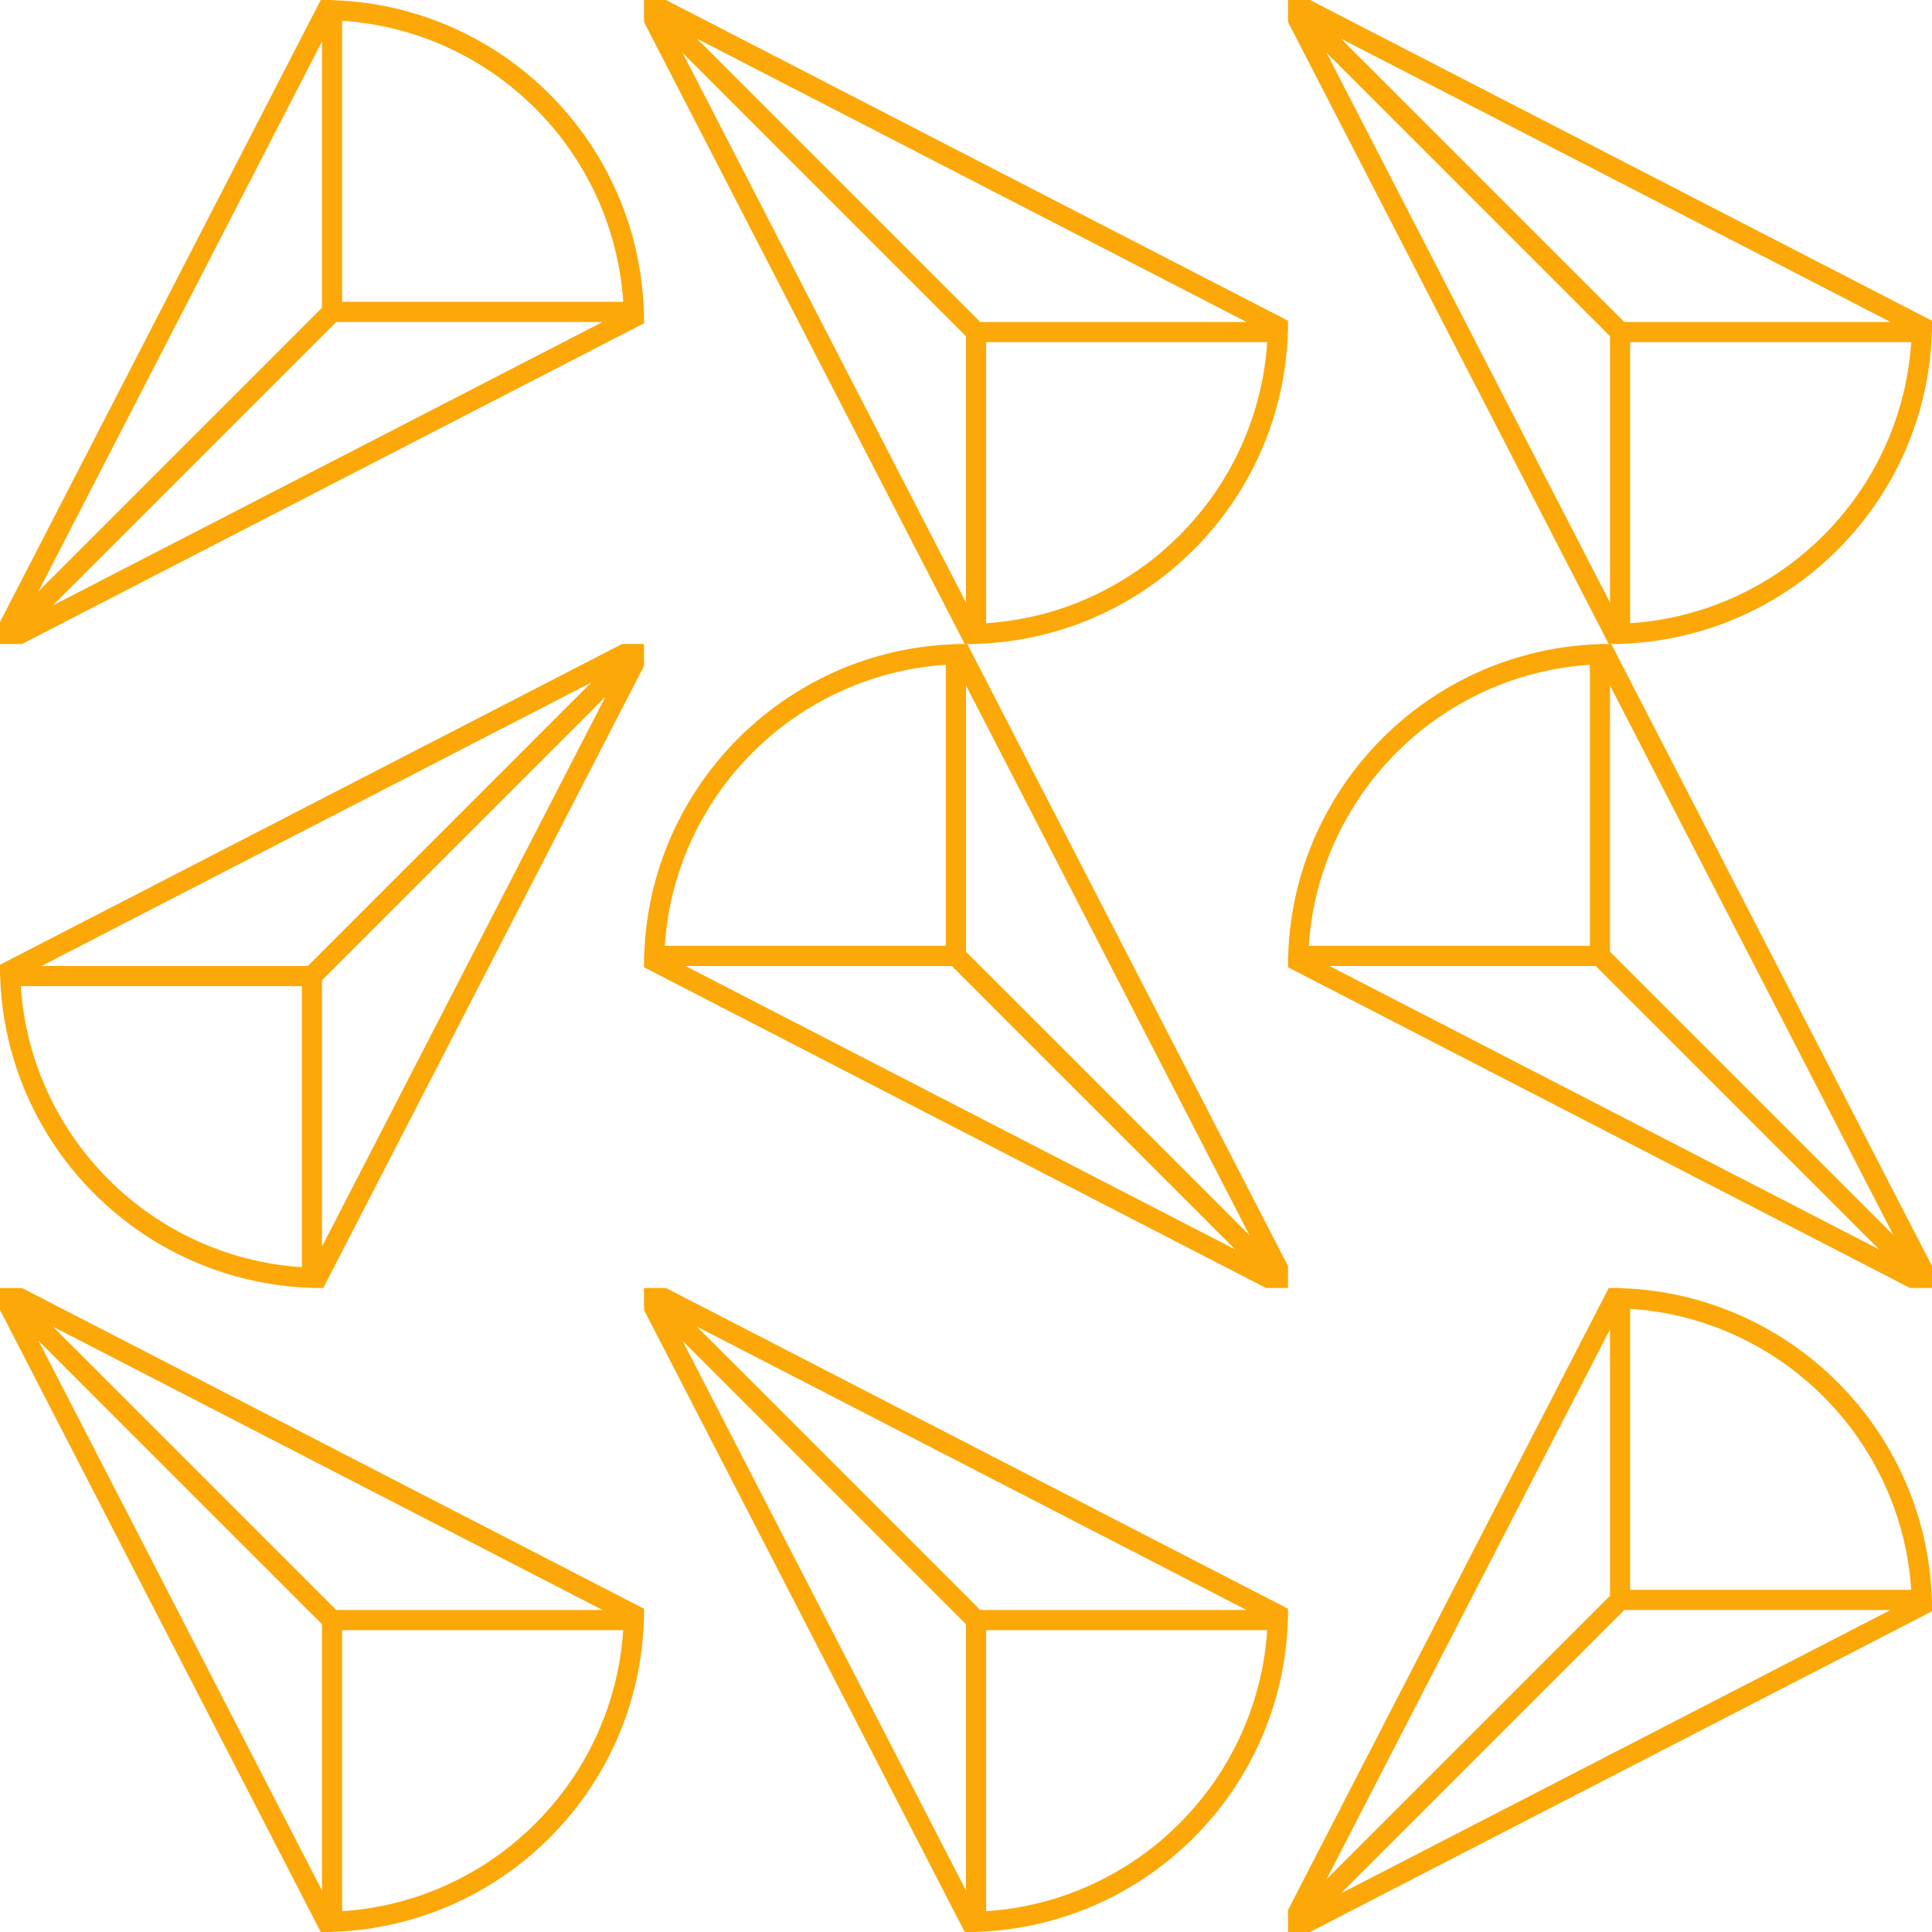
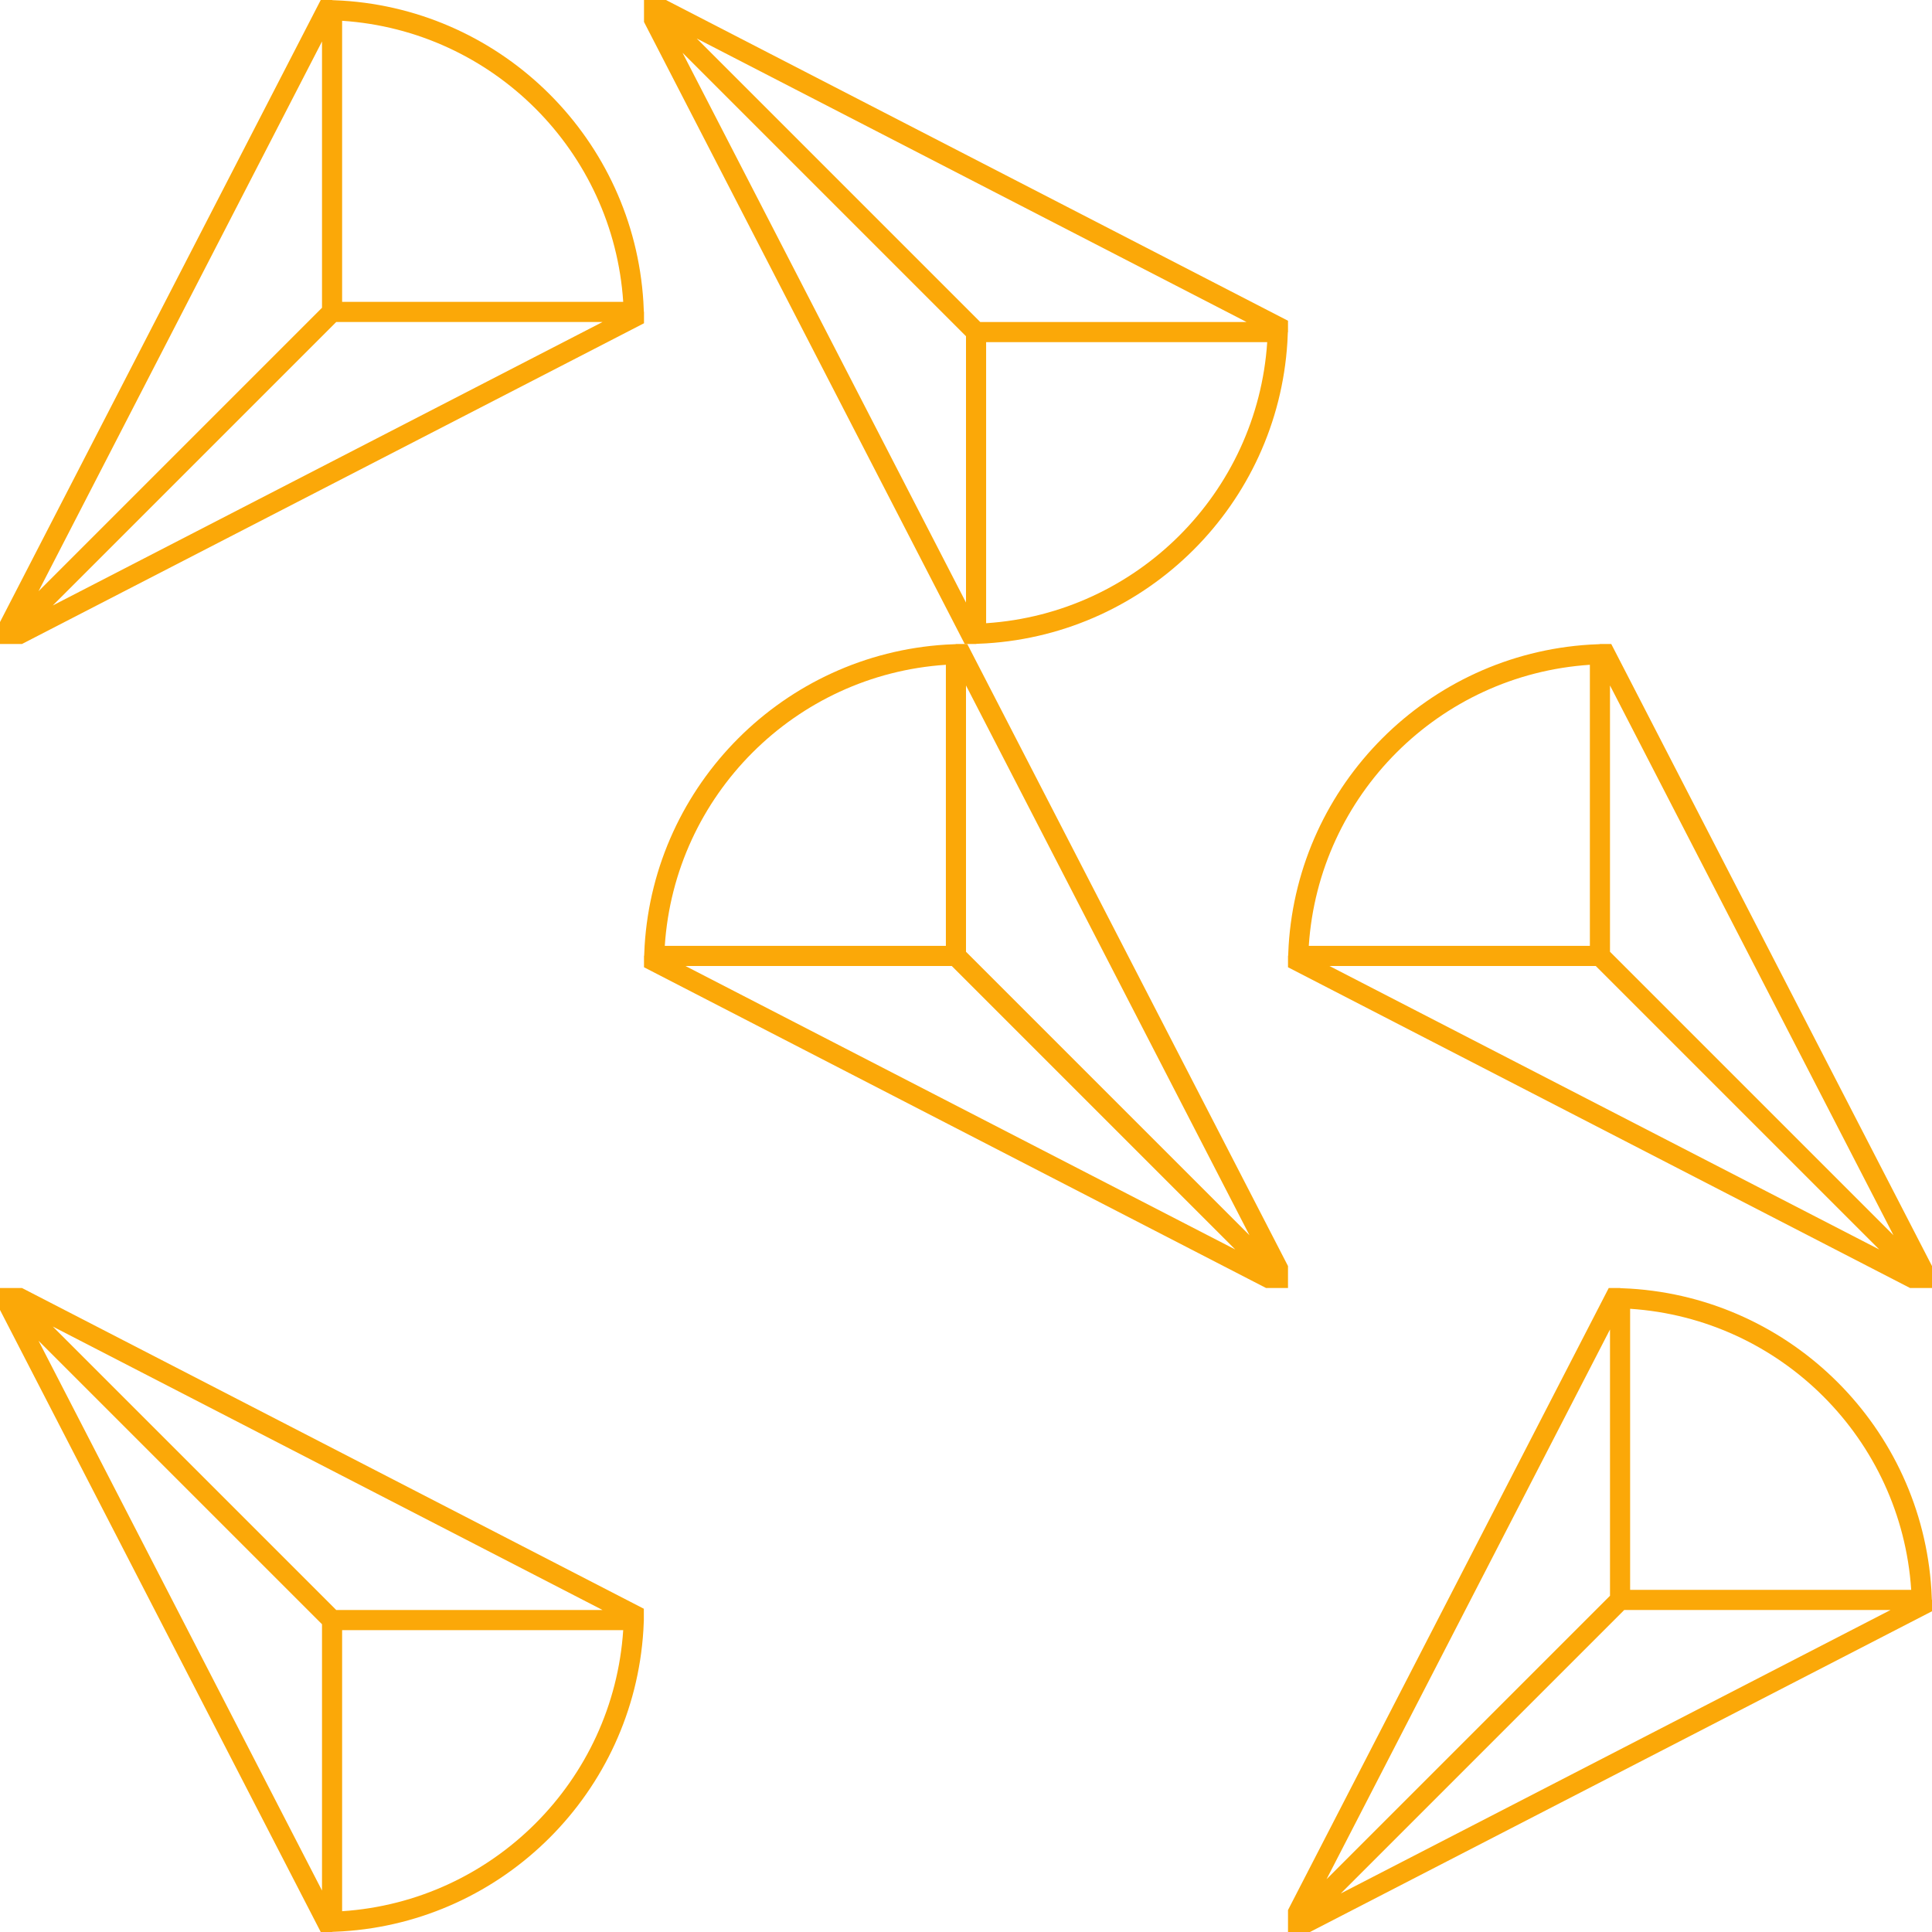
<svg xmlns="http://www.w3.org/2000/svg" viewBox="0 0 192 192" fill="none" class="sc-ebc4a712-0 jtDxhz">
  <rect width="192" height="192" fill="rgba(255, 255, 255, 1)" />
  <g transform="translate(0, 0) rotate(90, 32, 32)">
    <path fill-rule="evenodd" clip-rule="evenodd" d="M64 61.818L32.125 0H31L30.968 0.016C30.644 0.027 30.322 0.042 30 0.061C13.92 1.053 1.053 13.92 0.061 30C0.042 30.322 0.027 30.644 0.016 30.968L0 31V32.125L61.818 64H64V61.818ZM32 4.121L60.172 58.758L32 30.586V4.121ZM58.758 60.172L30.586 32H4.121L58.758 60.172ZM30 2.066C15.025 3.051 3.051 15.025 2.066 30H30V2.066Z" fill="rgba(251, 168, 8, 1)" />
  </g>
  <g transform="translate(64, 0) rotate(180, 32, 32)">
    <path fill-rule="evenodd" clip-rule="evenodd" d="M64 61.818L32.125 0H31L30.968 0.016C30.644 0.027 30.322 0.042 30 0.061C13.92 1.053 1.053 13.92 0.061 30C0.042 30.322 0.027 30.644 0.016 30.968L0 31V32.125L61.818 64H64V61.818ZM32 4.121L60.172 58.758L32 30.586V4.121ZM58.758 60.172L30.586 32H4.121L58.758 60.172ZM30 2.066C15.025 3.051 3.051 15.025 2.066 30H30V2.066Z" fill="rgba(251, 168, 8, 1)" />
  </g>
  <g transform="translate(128, 0) rotate(180, 32, 32)">
-     <path fill-rule="evenodd" clip-rule="evenodd" d="M64 61.818L32.125 0H31L30.968 0.016C30.644 0.027 30.322 0.042 30 0.061C13.92 1.053 1.053 13.92 0.061 30C0.042 30.322 0.027 30.644 0.016 30.968L0 31V32.125L61.818 64H64V61.818ZM32 4.121L60.172 58.758L32 30.586V4.121ZM58.758 60.172L30.586 32H4.121L58.758 60.172ZM30 2.066C15.025 3.051 3.051 15.025 2.066 30H30V2.066Z" fill="rgba(251, 168, 8, 1)" />
-   </g>
+     </g>
  <g transform="translate(0, 64) rotate(270, 32, 32)">
-     <path fill-rule="evenodd" clip-rule="evenodd" d="M64 61.818L32.125 0H31L30.968 0.016C30.644 0.027 30.322 0.042 30 0.061C13.92 1.053 1.053 13.92 0.061 30C0.042 30.322 0.027 30.644 0.016 30.968L0 31V32.125L61.818 64H64V61.818ZM32 4.121L60.172 58.758L32 30.586V4.121ZM58.758 60.172L30.586 32H4.121L58.758 60.172ZM30 2.066C15.025 3.051 3.051 15.025 2.066 30H30V2.066Z" fill="rgba(251, 168, 8, 1)" />
-   </g>
+     </g>
  <g transform="translate(64, 64) rotate(0, 32, 32)">
    <path fill-rule="evenodd" clip-rule="evenodd" d="M64 61.818L32.125 0H31L30.968 0.016C30.644 0.027 30.322 0.042 30 0.061C13.92 1.053 1.053 13.92 0.061 30C0.042 30.322 0.027 30.644 0.016 30.968L0 31V32.125L61.818 64H64V61.818ZM32 4.121L60.172 58.758L32 30.586V4.121ZM58.758 60.172L30.586 32H4.121L58.758 60.172ZM30 2.066C15.025 3.051 3.051 15.025 2.066 30H30V2.066Z" fill="rgba(251, 168, 8, 1)" />
  </g>
  <g transform="translate(128, 64) rotate(0, 32, 32)">
    <path fill-rule="evenodd" clip-rule="evenodd" d="M64 61.818L32.125 0H31L30.968 0.016C30.644 0.027 30.322 0.042 30 0.061C13.92 1.053 1.053 13.92 0.061 30C0.042 30.322 0.027 30.644 0.016 30.968L0 31V32.125L61.818 64H64V61.818ZM32 4.121L60.172 58.758L32 30.586V4.121ZM58.758 60.172L30.586 32H4.121L58.758 60.172ZM30 2.066C15.025 3.051 3.051 15.025 2.066 30H30V2.066Z" fill="rgba(251, 168, 8, 1)" />
  </g>
  <g transform="translate(0, 128) rotate(180, 32, 32)">
-     <path fill-rule="evenodd" clip-rule="evenodd" d="M64 61.818L32.125 0H31L30.968 0.016C30.644 0.027 30.322 0.042 30 0.061C13.92 1.053 1.053 13.92 0.061 30C0.042 30.322 0.027 30.644 0.016 30.968L0 31V32.125L61.818 64H64V61.818ZM32 4.121L60.172 58.758L32 30.586V4.121ZM58.758 60.172L30.586 32H4.121L58.758 60.172ZM30 2.066C15.025 3.051 3.051 15.025 2.066 30H30V2.066Z" fill="rgba(251, 168, 8, 1)" />
+     <path fill-rule="evenodd" clip-rule="evenodd" d="M64 61.818L32.125 0H31L30.968 0.016C30.644 0.027 30.322 0.042 30 0.061C13.92 1.053 1.053 13.92 0.061 30C0.042 30.322 0.027 30.644 0.016 30.968V32.125L61.818 64H64V61.818ZM32 4.121L60.172 58.758L32 30.586V4.121ZM58.758 60.172L30.586 32H4.121L58.758 60.172ZM30 2.066C15.025 3.051 3.051 15.025 2.066 30H30V2.066Z" fill="rgba(251, 168, 8, 1)" />
  </g>
  <g transform="translate(64, 128) rotate(180, 32, 32)">
-     <path fill-rule="evenodd" clip-rule="evenodd" d="M64 61.818L32.125 0H31L30.968 0.016C30.644 0.027 30.322 0.042 30 0.061C13.92 1.053 1.053 13.92 0.061 30C0.042 30.322 0.027 30.644 0.016 30.968L0 31V32.125L61.818 64H64V61.818ZM32 4.121L60.172 58.758L32 30.586V4.121ZM58.758 60.172L30.586 32H4.121L58.758 60.172ZM30 2.066C15.025 3.051 3.051 15.025 2.066 30H30V2.066Z" fill="rgba(251, 168, 8, 1)" />
-   </g>
+     </g>
  <g transform="translate(128, 128) rotate(90, 32, 32)">
    <path fill-rule="evenodd" clip-rule="evenodd" d="M64 61.818L32.125 0H31L30.968 0.016C30.644 0.027 30.322 0.042 30 0.061C13.92 1.053 1.053 13.92 0.061 30C0.042 30.322 0.027 30.644 0.016 30.968L0 31V32.125L61.818 64H64V61.818ZM32 4.121L60.172 58.758L32 30.586V4.121ZM58.758 60.172L30.586 32H4.121L58.758 60.172ZM30 2.066C15.025 3.051 3.051 15.025 2.066 30H30V2.066Z" fill="rgba(251, 168, 8, 1)" />
  </g>
</svg>